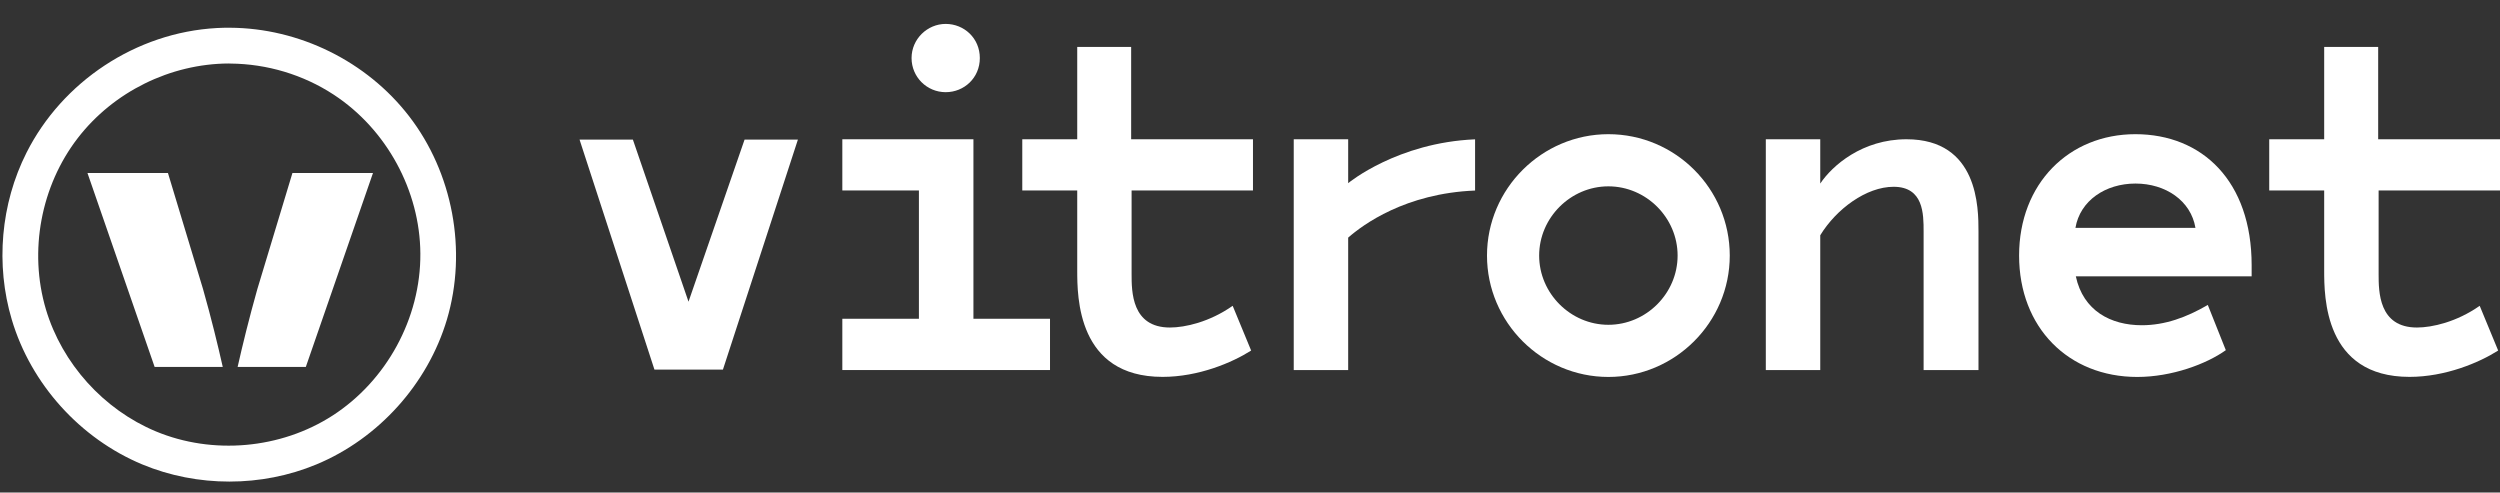
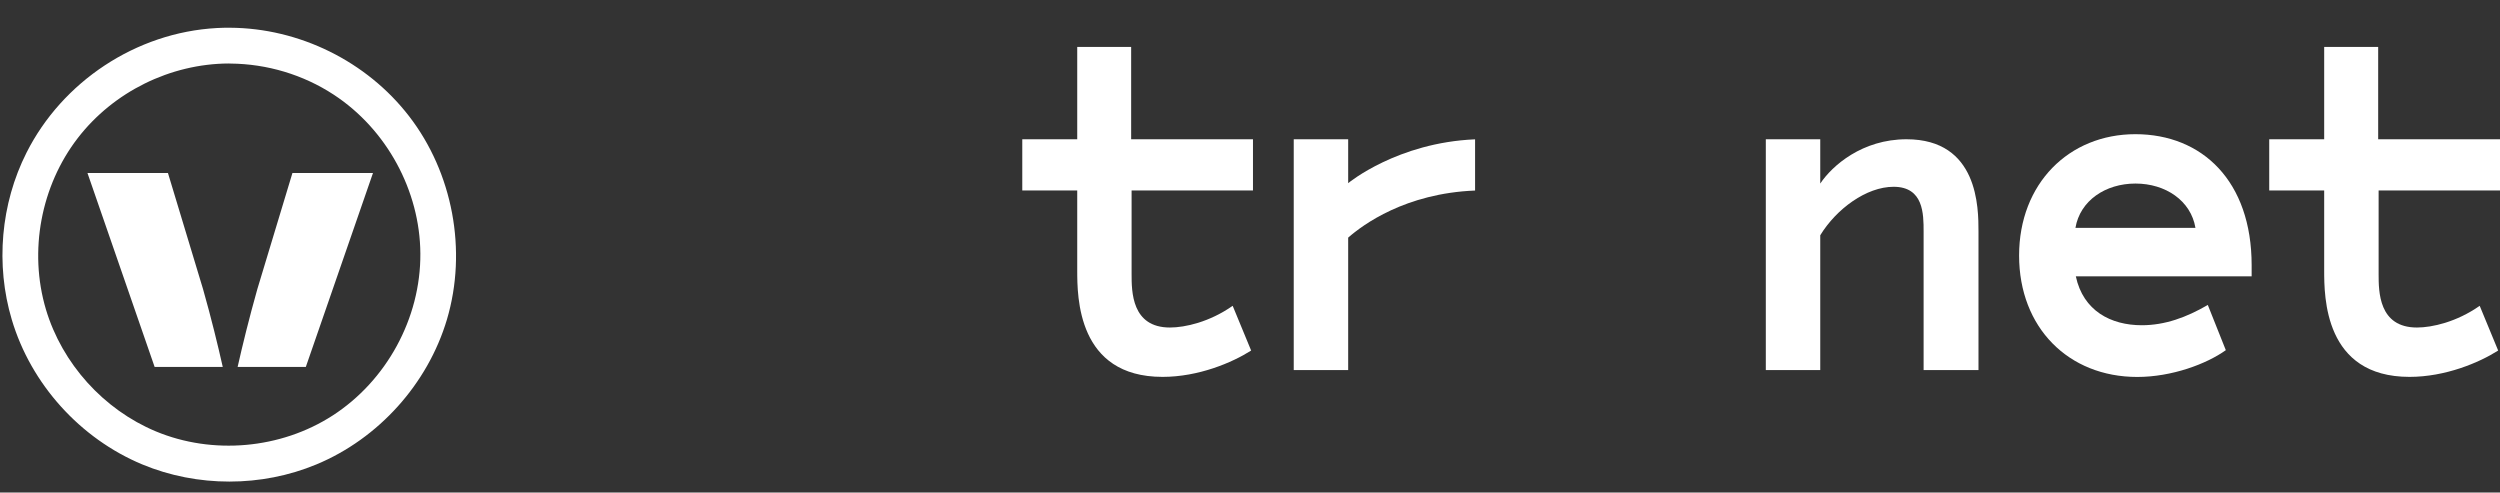
<svg xmlns="http://www.w3.org/2000/svg" id="Ebene_1" data-name="Ebene 1" viewBox="0 0 339.83 66.95">
  <rect x="0" y="0" width="339.83" height="66.95" fill="#333333" stroke="none" />
  <defs>
    <style>
      .cls-1 {
        clip-path: url(#clippath);
      }

      .cls-2 {
        fill: none;
      }

      .cls-2, .cls-3 {
        stroke-width: 0px;
      }

      .cls-3 {
        fill: #fff;
      }
    </style>
    <clipPath id="clippath">
      <rect class="cls-2" y="1.75" width="340.16" height="65.2" />
    </clipPath>
  </defs>
-   <polygon class="cls-3" points="101.21 18.98 93.59 41.01 86.03 18.98 78.78 18.98 88.96 50.24 98.27 50.24 108.46 18.98 101.21 18.98 101.21 18.98" />
-   <path class="cls-3" d="M128.55,12.53c2.51,0,4.64-1.95,4.64-4.64s-2.13-4.64-4.64-4.64-4.64,2.07-4.64,4.64,2.07,4.64,4.64,4.64h0Z" />
  <path class="cls-3" d="M153.77,6.38h-7.34v12.55h-7.47v6.96h7.47v10.85c0,3.58,0,14.49,11.6,14.49,4.89,0,9.47-1.94,12.04-3.58l-2.51-6.08c-3.14,2.2-6.46,2.95-8.53,2.95-5.21,0-5.21-4.89-5.21-7.28v-11.35h16.5v-6.96h-16.56V6.38h0Z" />
  <path class="cls-3" d="M183.26,18.93h-7.4v31.37h7.4v-18c2.01-1.76,7.78-6.02,17.25-6.4v-6.96c-10.54.44-17.19,5.9-17.25,5.96v-5.96h0Z" />
-   <polygon class="cls-3" points="132.32 18.93 114.5 18.93 114.5 25.89 124.91 25.89 124.91 43.33 114.5 43.33 114.5 50.3 142.73 50.3 142.73 43.33 132.32 43.33 132.32 18.93 132.32 18.93" />
  <path class="cls-3" d="M290.27,18.24c-9.03,0-15.81,6.71-15.81,16.5s6.71,16.5,16.06,16.5c4.7,0,9.41-1.76,12.04-3.64l-2.45-6.15c-2.89,1.69-5.83,2.76-8.97,2.76-4.2,0-7.97-1.95-8.97-6.65h23.9v-1.51c0-11.42-6.71-17.81-15.81-17.81h0ZM282.12,30.97c.63-3.7,4.08-6.02,8.16-6.02s7.53,2.32,8.15,6.02h-16.31Z" />
  <path class="cls-3" d="M339.83,25.89v-6.96h-16.56V6.38h-7.34v12.55h-7.47v6.96h7.47v10.85c0,3.58,0,14.49,11.6,14.49,4.89,0,9.47-1.94,12.05-3.58l-2.51-6.08c-3.14,2.2-6.46,2.95-8.53,2.95-5.21,0-5.21-4.89-5.21-7.28v-11.35h16.5Z" />
-   <path class="cls-3" d="M218.63,18.24c-9.03,0-16.5,7.4-16.5,16.5s7.46,16.5,16.5,16.5,16.5-7.4,16.5-16.5-7.4-16.5-16.5-16.5h0ZM218.63,44.15c-5.14,0-9.41-4.27-9.41-9.41s4.27-9.41,9.41-9.41,9.41,4.26,9.41,9.41-4.27,9.41-9.41,9.41h0Z" />
  <g class="cls-1">
    <path class="cls-3" d="M259.16,18.93c-6.02,0-10.1,3.58-11.73,6.02v-6.02h-7.4v31.37h7.4v-18.32c2.19-3.58,6.27-6.59,9.97-6.59,4.08,0,4.08,3.7,4.08,6.09v18.82h7.46v-18.82c0-3.2,0-12.55-9.79-12.55h0Z" />
    <path class="cls-3" d="M31.27,3.77c9.41.05,18.58,4.56,24.34,12.03,5.93,7.68,7.93,18.24,5.14,27.64-2.6,8.72-9.27,16.17-17.74,19.69-7.47,3.11-16.19,3.11-23.67,0-8.43-3.51-15.13-10.91-17.74-19.69C-.62,35.99.09,27.71,3.61,20.74,8.45,11.15,18.43,4.41,29.49,3.81c.59-.03,1.19-.05,1.78-.04h0ZM31.08,8.63c-7.92.04-15.65,3.84-20.51,10.14-4.99,6.47-6.69,15.34-4.33,23.28,2.2,7.38,7.85,13.63,14.95,16.59,7.71,3.21,16.97,2.4,24.03-2.16,7.29-4.71,11.98-13.19,11.92-22.02-.05-8.51-4.57-16.88-11.79-21.6-4.14-2.71-9.05-4.18-14.03-4.22-.08,0-.17,0-.25,0h0ZM30.29,49.88h-9.27l-9.13-26.36h10.94l4.77,15.78c1.12,3.94,2.02,7.64,2.68,10.58h0ZM50.7,23.52l-9.13,26.36h-9.27c.66-2.94,1.57-6.65,2.68-10.58l4.77-15.78h10.94Z" />
  </g>
</svg>